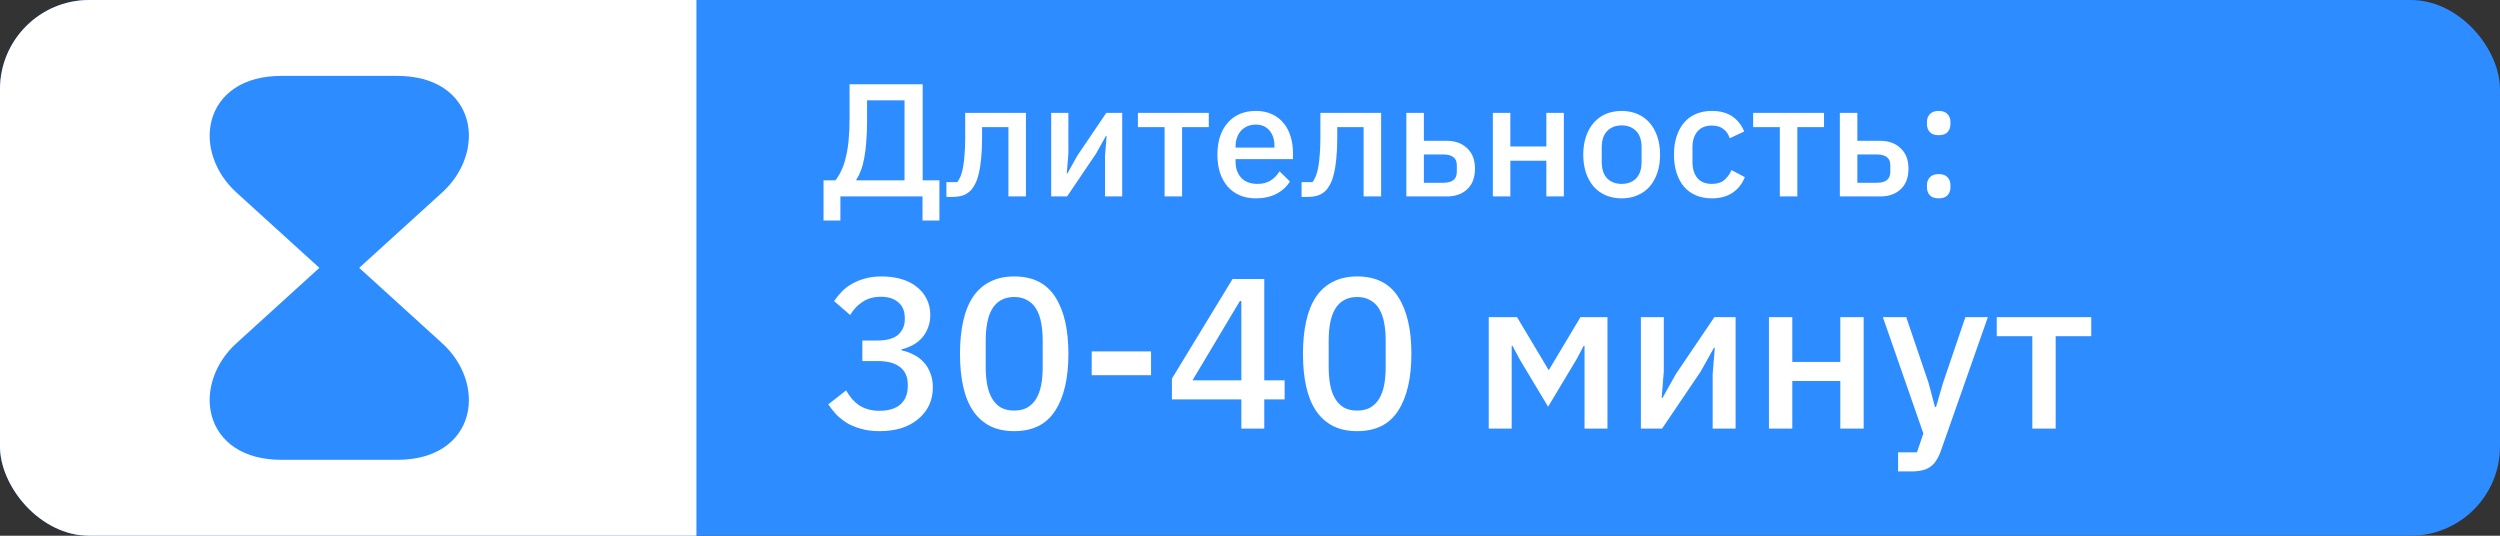
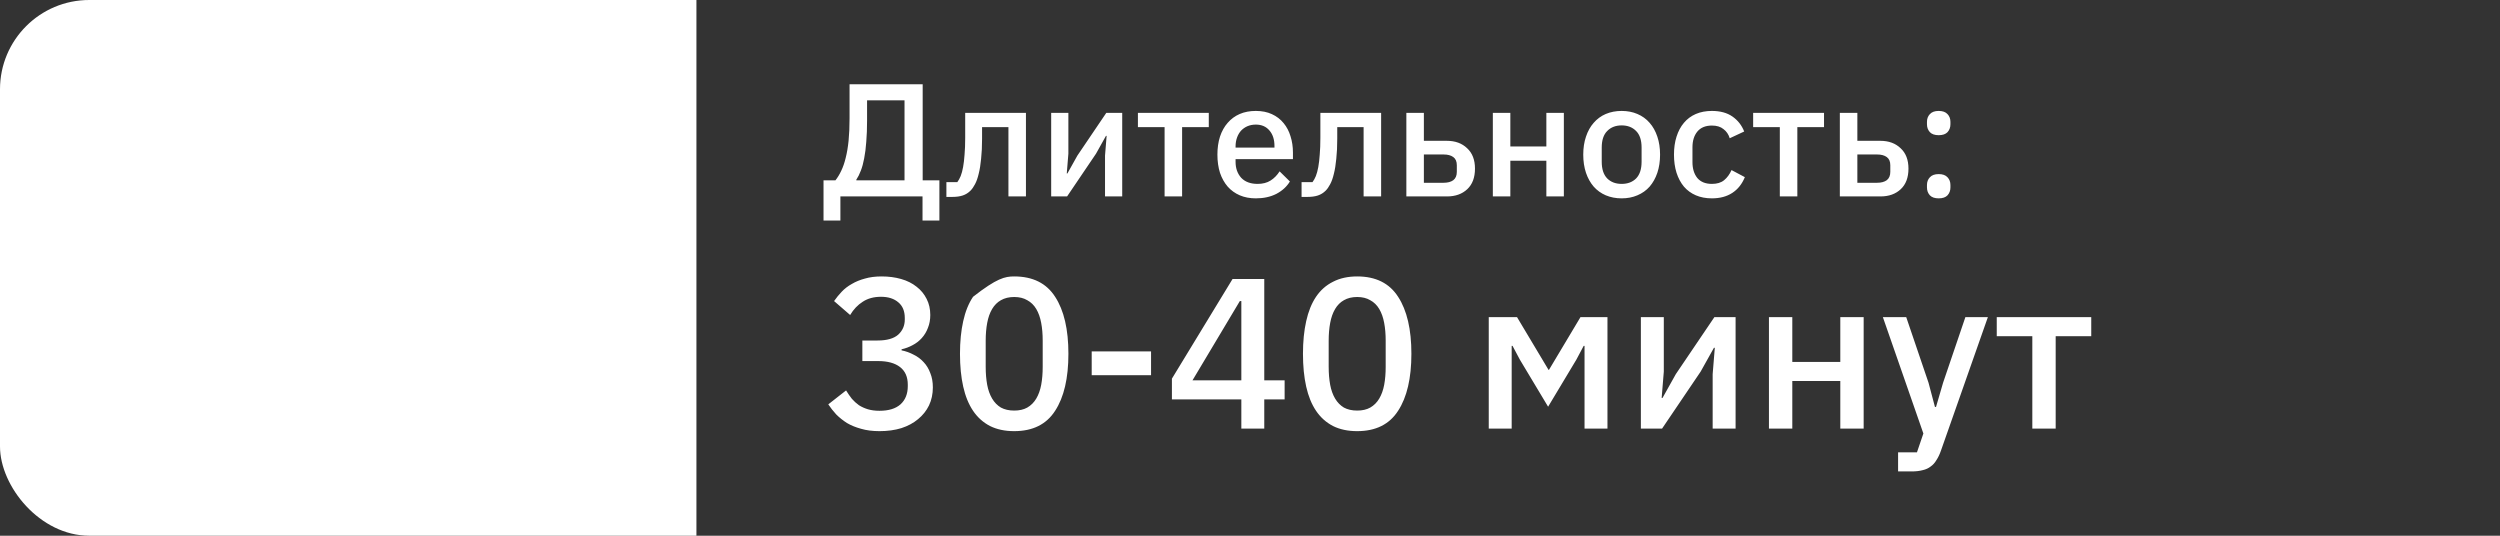
<svg xmlns="http://www.w3.org/2000/svg" width="140" height="30" viewBox="0 0 140 30" fill="none">
  <rect x="0" y="0" width="140" height="30" fill="#333333" stroke="none" />
  <g clip-path="url(#clip0_9291_20566)">
-     <rect width="140" height="30" fill="#2D8CFF" />
    <path d="M46.117 10.1H46.783C46.903 9.95 47.011 9.773 47.107 9.569C47.209 9.359 47.293 9.116 47.359 8.84C47.431 8.558 47.485 8.237 47.521 7.877C47.557 7.511 47.575 7.094 47.575 6.626V4.718H51.67V10.1H52.606V12.35H51.661V11H47.062V12.35H46.117V10.1ZM50.653 10.1V5.618H48.556V6.743C48.556 7.193 48.541 7.592 48.511 7.94C48.487 8.288 48.448 8.597 48.394 8.867C48.346 9.131 48.283 9.362 48.205 9.56C48.133 9.752 48.049 9.92 47.953 10.064V10.1H50.653ZM52.998 10.199H53.61C53.682 10.103 53.745 9.989 53.799 9.857C53.853 9.719 53.898 9.551 53.934 9.353C53.97 9.155 53.997 8.924 54.015 8.66C54.039 8.39 54.051 8.075 54.051 7.715V6.32H57.453V11H56.472V7.121H54.996V7.76C54.996 8.192 54.978 8.57 54.942 8.894C54.912 9.218 54.867 9.497 54.807 9.731C54.753 9.965 54.684 10.16 54.6 10.316C54.522 10.466 54.438 10.586 54.348 10.676C54.222 10.802 54.078 10.892 53.916 10.946C53.754 11 53.559 11.027 53.331 11.027H52.998V10.199ZM58.866 6.32H59.829V8.606L59.739 9.713H59.775L60.333 8.714L61.953 6.32H62.844V11H61.881V8.714L61.971 7.607H61.935L61.377 8.606L59.757 11H58.866V6.32ZM65.217 7.121H63.723V6.32H67.692V7.121H66.198V11H65.217V7.121ZM70.326 11.108C69.99 11.108 69.69 11.051 69.426 10.937C69.162 10.823 68.937 10.661 68.751 10.451C68.565 10.235 68.421 9.977 68.319 9.677C68.223 9.371 68.175 9.032 68.175 8.66C68.175 8.288 68.223 7.952 68.319 7.652C68.421 7.346 68.565 7.088 68.751 6.878C68.937 6.662 69.162 6.497 69.426 6.383C69.69 6.269 69.99 6.212 70.326 6.212C70.668 6.212 70.968 6.272 71.226 6.392C71.49 6.512 71.709 6.68 71.883 6.896C72.057 7.106 72.186 7.352 72.27 7.634C72.36 7.916 72.405 8.219 72.405 8.543V8.912H69.192V9.065C69.192 9.425 69.297 9.722 69.507 9.956C69.723 10.184 70.029 10.298 70.425 10.298C70.713 10.298 70.956 10.235 71.154 10.109C71.352 9.983 71.52 9.812 71.658 9.596L72.234 10.163C72.06 10.451 71.808 10.682 71.478 10.856C71.148 11.024 70.764 11.108 70.326 11.108ZM70.326 6.977C70.158 6.977 70.002 7.007 69.858 7.067C69.72 7.127 69.6 7.211 69.498 7.319C69.402 7.427 69.327 7.556 69.273 7.706C69.219 7.856 69.192 8.021 69.192 8.201V8.264H71.37V8.174C71.37 7.814 71.277 7.526 71.091 7.31C70.905 7.088 70.65 6.977 70.326 6.977ZM72.888 10.199H73.5C73.572 10.103 73.635 9.989 73.689 9.857C73.743 9.719 73.788 9.551 73.824 9.353C73.86 9.155 73.887 8.924 73.905 8.66C73.929 8.39 73.941 8.075 73.941 7.715V6.32H77.343V11H76.362V7.121H74.886V7.76C74.886 8.192 74.868 8.57 74.832 8.894C74.802 9.218 74.757 9.497 74.697 9.731C74.643 9.965 74.574 10.16 74.49 10.316C74.412 10.466 74.328 10.586 74.238 10.676C74.112 10.802 73.968 10.892 73.806 10.946C73.644 11 73.449 11.027 73.221 11.027H72.888V10.199ZM78.756 6.32H79.737V7.886H81.024C81.492 7.886 81.87 8.024 82.158 8.3C82.452 8.57 82.599 8.951 82.599 9.443C82.599 9.941 82.455 10.325 82.167 10.595C81.879 10.865 81.501 11 81.033 11H78.756V6.32ZM80.844 10.235C81.072 10.235 81.252 10.187 81.384 10.091C81.516 9.989 81.582 9.833 81.582 9.623V9.254C81.582 9.044 81.516 8.891 81.384 8.795C81.252 8.699 81.072 8.651 80.844 8.651H79.737V10.235H80.844ZM83.599 6.32H84.579V8.201H86.596V6.32H87.576V11H86.596V9.002H84.579V11H83.599V6.32ZM90.813 11.108C90.489 11.108 90.192 11.051 89.922 10.937C89.658 10.823 89.433 10.661 89.247 10.451C89.061 10.235 88.917 9.977 88.815 9.677C88.713 9.371 88.662 9.032 88.662 8.66C88.662 8.288 88.713 7.952 88.815 7.652C88.917 7.346 89.061 7.088 89.247 6.878C89.433 6.662 89.658 6.497 89.922 6.383C90.192 6.269 90.489 6.212 90.813 6.212C91.137 6.212 91.431 6.269 91.695 6.383C91.965 6.497 92.193 6.662 92.379 6.878C92.565 7.088 92.709 7.346 92.811 7.652C92.913 7.952 92.964 8.288 92.964 8.66C92.964 9.032 92.913 9.371 92.811 9.677C92.709 9.977 92.565 10.235 92.379 10.451C92.193 10.661 91.965 10.823 91.695 10.937C91.431 11.051 91.137 11.108 90.813 11.108ZM90.813 10.298C91.149 10.298 91.419 10.196 91.623 9.992C91.827 9.782 91.929 9.47 91.929 9.056V8.264C91.929 7.85 91.827 7.541 91.623 7.337C91.419 7.127 91.149 7.022 90.813 7.022C90.477 7.022 90.207 7.127 90.003 7.337C89.799 7.541 89.697 7.85 89.697 8.264V9.056C89.697 9.47 89.799 9.782 90.003 9.992C90.207 10.196 90.477 10.298 90.813 10.298ZM95.867 11.108C95.531 11.108 95.231 11.051 94.966 10.937C94.703 10.823 94.481 10.661 94.3 10.451C94.121 10.235 93.983 9.977 93.886 9.677C93.79 9.371 93.743 9.032 93.743 8.66C93.743 8.288 93.79 7.952 93.886 7.652C93.983 7.346 94.121 7.088 94.3 6.878C94.481 6.662 94.703 6.497 94.966 6.383C95.231 6.269 95.531 6.212 95.867 6.212C96.335 6.212 96.719 6.317 97.019 6.527C97.319 6.737 97.537 7.016 97.675 7.364L96.865 7.742C96.799 7.526 96.683 7.355 96.514 7.229C96.353 7.097 96.136 7.031 95.867 7.031C95.507 7.031 95.234 7.145 95.047 7.373C94.868 7.595 94.778 7.886 94.778 8.246V9.083C94.778 9.443 94.868 9.737 95.047 9.965C95.234 10.187 95.507 10.298 95.867 10.298C96.154 10.298 96.382 10.229 96.55 10.091C96.725 9.947 96.862 9.758 96.965 9.524L97.712 9.92C97.555 10.304 97.322 10.598 97.01 10.802C96.698 11.006 96.317 11.108 95.867 11.108ZM99.67 7.121H98.176V6.32H102.145V7.121H100.651V11H99.67V7.121ZM103.031 6.32H104.012V7.886H105.299C105.767 7.886 106.145 8.024 106.433 8.3C106.727 8.57 106.874 8.951 106.874 9.443C106.874 9.941 106.73 10.325 106.442 10.595C106.154 10.865 105.776 11 105.308 11H103.031V6.32ZM105.119 10.235C105.347 10.235 105.527 10.187 105.659 10.091C105.791 9.989 105.857 9.833 105.857 9.623V9.254C105.857 9.044 105.791 8.891 105.659 8.795C105.527 8.699 105.347 8.651 105.119 8.651H104.012V10.235H105.119ZM108.567 11.108C108.345 11.108 108.18 11.051 108.072 10.937C107.964 10.817 107.91 10.67 107.91 10.496V10.361C107.91 10.187 107.964 10.043 108.072 9.929C108.18 9.809 108.345 9.749 108.567 9.749C108.789 9.749 108.954 9.809 109.062 9.929C109.17 10.043 109.224 10.187 109.224 10.361V10.496C109.224 10.67 109.17 10.817 109.062 10.937C108.954 11.051 108.789 11.108 108.567 11.108ZM108.567 7.571C108.345 7.571 108.18 7.514 108.072 7.4C107.964 7.28 107.91 7.133 107.91 6.959V6.824C107.91 6.65 107.964 6.506 108.072 6.392C108.18 6.272 108.345 6.212 108.567 6.212C108.789 6.212 108.954 6.272 109.062 6.392C109.17 6.506 109.224 6.65 109.224 6.824V6.959C109.224 7.133 109.17 7.28 109.062 7.4C108.954 7.514 108.789 7.571 108.567 7.571Z" fill="white" />
-     <path d="M49.144 19.068C49.664 19.068 50.048 18.96 50.296 18.744C50.544 18.52 50.668 18.236 50.668 17.892V17.808C50.668 17.424 50.548 17.132 50.308 16.932C50.068 16.724 49.744 16.62 49.336 16.62C48.936 16.62 48.596 16.712 48.316 16.896C48.036 17.072 47.8 17.32 47.608 17.64L46.708 16.86C46.836 16.676 46.98 16.5 47.14 16.332C47.3 16.164 47.488 16.02 47.704 15.9C47.92 15.772 48.164 15.672 48.436 15.6C48.708 15.52 49.02 15.48 49.372 15.48C49.764 15.48 50.128 15.528 50.464 15.624C50.8 15.72 51.088 15.864 51.328 16.056C51.568 16.24 51.756 16.468 51.892 16.74C52.028 17.004 52.096 17.304 52.096 17.64C52.096 17.904 52.052 18.144 51.964 18.36C51.884 18.576 51.768 18.768 51.616 18.936C51.472 19.096 51.3 19.228 51.1 19.332C50.908 19.436 50.704 19.512 50.488 19.56V19.62C50.728 19.668 50.952 19.748 51.16 19.86C51.376 19.964 51.564 20.104 51.724 20.28C51.884 20.448 52.008 20.652 52.096 20.892C52.192 21.124 52.24 21.392 52.24 21.696C52.24 22.064 52.168 22.4 52.024 22.704C51.88 23 51.676 23.256 51.412 23.472C51.156 23.688 50.844 23.856 50.476 23.976C50.108 24.088 49.7 24.144 49.252 24.144C48.86 24.144 48.516 24.1 48.22 24.012C47.924 23.932 47.66 23.824 47.428 23.688C47.204 23.544 47.004 23.384 46.828 23.208C46.66 23.024 46.512 22.836 46.384 22.644L47.38 21.864C47.484 22.032 47.592 22.188 47.704 22.332C47.824 22.468 47.956 22.588 48.1 22.692C48.252 22.788 48.42 22.864 48.604 22.92C48.796 22.976 49.012 23.004 49.252 23.004C49.764 23.004 50.156 22.884 50.428 22.644C50.7 22.396 50.836 22.056 50.836 21.624V21.54C50.836 21.108 50.692 20.78 50.404 20.556C50.116 20.332 49.708 20.22 49.18 20.22H48.292V19.068H49.144ZM56.795 24.144C56.275 24.144 55.823 24.048 55.439 23.856C55.055 23.656 54.739 23.372 54.491 23.004C54.243 22.636 54.059 22.184 53.939 21.648C53.819 21.112 53.759 20.5 53.759 19.812C53.759 19.132 53.819 18.524 53.939 17.988C54.059 17.444 54.243 16.988 54.491 16.62C54.739 16.252 55.055 15.972 55.439 15.78C55.823 15.58 56.275 15.48 56.795 15.48C57.835 15.48 58.599 15.86 59.087 16.62C59.583 17.38 59.831 18.444 59.831 19.812C59.831 21.18 59.583 22.244 59.087 23.004C58.599 23.764 57.835 24.144 56.795 24.144ZM56.795 22.992C57.083 22.992 57.327 22.936 57.527 22.824C57.735 22.704 57.903 22.536 58.031 22.32C58.159 22.104 58.251 21.848 58.307 21.552C58.363 21.248 58.391 20.912 58.391 20.544V19.08C58.391 18.712 58.363 18.38 58.307 18.084C58.251 17.78 58.159 17.52 58.031 17.304C57.903 17.088 57.735 16.924 57.527 16.812C57.327 16.692 57.083 16.632 56.795 16.632C56.507 16.632 56.259 16.692 56.051 16.812C55.851 16.924 55.687 17.088 55.559 17.304C55.431 17.52 55.339 17.78 55.283 18.084C55.227 18.38 55.199 18.712 55.199 19.08V20.544C55.199 20.912 55.227 21.248 55.283 21.552C55.339 21.848 55.431 22.104 55.559 22.32C55.687 22.536 55.851 22.704 56.051 22.824C56.259 22.936 56.507 22.992 56.795 22.992ZM61.135 21.012V19.68H64.459V21.012H61.135ZM69.515 24V22.368H65.627V21.204L69.023 15.624H70.799V21.3H71.939V22.368H70.799V24H69.515ZM66.779 21.3H69.515V16.86H69.431L66.779 21.3ZM76.002 24.144C75.482 24.144 75.03 24.048 74.646 23.856C74.262 23.656 73.946 23.372 73.698 23.004C73.45 22.636 73.266 22.184 73.146 21.648C73.026 21.112 72.966 20.5 72.966 19.812C72.966 19.132 73.026 18.524 73.146 17.988C73.266 17.444 73.45 16.988 73.698 16.62C73.946 16.252 74.262 15.972 74.646 15.78C75.03 15.58 75.482 15.48 76.002 15.48C77.042 15.48 77.806 15.86 78.294 16.62C78.79 17.38 79.038 18.444 79.038 19.812C79.038 21.18 78.79 22.244 78.294 23.004C77.806 23.764 77.042 24.144 76.002 24.144ZM76.002 22.992C76.29 22.992 76.534 22.936 76.734 22.824C76.942 22.704 77.11 22.536 77.238 22.32C77.366 22.104 77.458 21.848 77.514 21.552C77.57 21.248 77.598 20.912 77.598 20.544V19.08C77.598 18.712 77.57 18.38 77.514 18.084C77.458 17.78 77.366 17.52 77.238 17.304C77.11 17.088 76.942 16.924 76.734 16.812C76.534 16.692 76.29 16.632 76.002 16.632C75.714 16.632 75.466 16.692 75.258 16.812C75.058 16.924 74.894 17.088 74.766 17.304C74.638 17.52 74.546 17.78 74.49 18.084C74.434 18.38 74.406 18.712 74.406 19.08V20.544C74.406 20.912 74.434 21.248 74.49 21.552C74.546 21.848 74.638 22.104 74.766 22.32C74.894 22.536 75.058 22.704 75.258 22.824C75.466 22.936 75.714 22.992 76.002 22.992ZM83.37 17.76H84.954L86.718 20.712H86.742L88.506 17.76H90.018V24H88.734V19.368H88.686L88.278 20.136L86.694 22.776L85.11 20.136L84.702 19.368H84.654V24H83.37V17.76ZM91.889 17.76H93.173V20.808L93.053 22.284H93.101L93.845 20.952L96.005 17.76H97.193V24H95.909V20.952L96.029 19.476H95.981L95.237 20.808L93.077 24H91.889V17.76ZM99.061 17.76H100.369V20.268H103.057V17.76H104.365V24H103.057V21.336H100.369V24H99.061V17.76ZM110.061 17.76H111.321L108.693 25.236C108.621 25.444 108.537 25.62 108.441 25.764C108.353 25.916 108.245 26.036 108.117 26.124C107.997 26.22 107.849 26.288 107.673 26.328C107.497 26.376 107.289 26.4 107.049 26.4H106.293V25.332H107.349L107.709 24.276L105.441 17.76H106.749L107.997 21.432L108.357 22.788H108.417L108.813 21.432L110.061 17.76ZM113.81 18.828H111.818V17.76H117.11V18.828H115.118V24H113.81V18.828Z" fill="white" />
+     <path d="M49.144 19.068C49.664 19.068 50.048 18.96 50.296 18.744C50.544 18.52 50.668 18.236 50.668 17.892V17.808C50.668 17.424 50.548 17.132 50.308 16.932C50.068 16.724 49.744 16.62 49.336 16.62C48.936 16.62 48.596 16.712 48.316 16.896C48.036 17.072 47.8 17.32 47.608 17.64L46.708 16.86C46.836 16.676 46.98 16.5 47.14 16.332C47.3 16.164 47.488 16.02 47.704 15.9C47.92 15.772 48.164 15.672 48.436 15.6C48.708 15.52 49.02 15.48 49.372 15.48C49.764 15.48 50.128 15.528 50.464 15.624C50.8 15.72 51.088 15.864 51.328 16.056C51.568 16.24 51.756 16.468 51.892 16.74C52.028 17.004 52.096 17.304 52.096 17.64C52.096 17.904 52.052 18.144 51.964 18.36C51.884 18.576 51.768 18.768 51.616 18.936C51.472 19.096 51.3 19.228 51.1 19.332C50.908 19.436 50.704 19.512 50.488 19.56V19.62C50.728 19.668 50.952 19.748 51.16 19.86C51.376 19.964 51.564 20.104 51.724 20.28C51.884 20.448 52.008 20.652 52.096 20.892C52.192 21.124 52.24 21.392 52.24 21.696C52.24 22.064 52.168 22.4 52.024 22.704C51.88 23 51.676 23.256 51.412 23.472C51.156 23.688 50.844 23.856 50.476 23.976C50.108 24.088 49.7 24.144 49.252 24.144C48.86 24.144 48.516 24.1 48.22 24.012C47.924 23.932 47.66 23.824 47.428 23.688C47.204 23.544 47.004 23.384 46.828 23.208C46.66 23.024 46.512 22.836 46.384 22.644L47.38 21.864C47.484 22.032 47.592 22.188 47.704 22.332C47.824 22.468 47.956 22.588 48.1 22.692C48.252 22.788 48.42 22.864 48.604 22.92C48.796 22.976 49.012 23.004 49.252 23.004C49.764 23.004 50.156 22.884 50.428 22.644C50.7 22.396 50.836 22.056 50.836 21.624V21.54C50.836 21.108 50.692 20.78 50.404 20.556C50.116 20.332 49.708 20.22 49.18 20.22H48.292V19.068H49.144ZM56.795 24.144C56.275 24.144 55.823 24.048 55.439 23.856C55.055 23.656 54.739 23.372 54.491 23.004C54.243 22.636 54.059 22.184 53.939 21.648C53.819 21.112 53.759 20.5 53.759 19.812C53.759 19.132 53.819 18.524 53.939 17.988C54.059 17.444 54.243 16.988 54.491 16.62C55.823 15.58 56.275 15.48 56.795 15.48C57.835 15.48 58.599 15.86 59.087 16.62C59.583 17.38 59.831 18.444 59.831 19.812C59.831 21.18 59.583 22.244 59.087 23.004C58.599 23.764 57.835 24.144 56.795 24.144ZM56.795 22.992C57.083 22.992 57.327 22.936 57.527 22.824C57.735 22.704 57.903 22.536 58.031 22.32C58.159 22.104 58.251 21.848 58.307 21.552C58.363 21.248 58.391 20.912 58.391 20.544V19.08C58.391 18.712 58.363 18.38 58.307 18.084C58.251 17.78 58.159 17.52 58.031 17.304C57.903 17.088 57.735 16.924 57.527 16.812C57.327 16.692 57.083 16.632 56.795 16.632C56.507 16.632 56.259 16.692 56.051 16.812C55.851 16.924 55.687 17.088 55.559 17.304C55.431 17.52 55.339 17.78 55.283 18.084C55.227 18.38 55.199 18.712 55.199 19.08V20.544C55.199 20.912 55.227 21.248 55.283 21.552C55.339 21.848 55.431 22.104 55.559 22.32C55.687 22.536 55.851 22.704 56.051 22.824C56.259 22.936 56.507 22.992 56.795 22.992ZM61.135 21.012V19.68H64.459V21.012H61.135ZM69.515 24V22.368H65.627V21.204L69.023 15.624H70.799V21.3H71.939V22.368H70.799V24H69.515ZM66.779 21.3H69.515V16.86H69.431L66.779 21.3ZM76.002 24.144C75.482 24.144 75.03 24.048 74.646 23.856C74.262 23.656 73.946 23.372 73.698 23.004C73.45 22.636 73.266 22.184 73.146 21.648C73.026 21.112 72.966 20.5 72.966 19.812C72.966 19.132 73.026 18.524 73.146 17.988C73.266 17.444 73.45 16.988 73.698 16.62C73.946 16.252 74.262 15.972 74.646 15.78C75.03 15.58 75.482 15.48 76.002 15.48C77.042 15.48 77.806 15.86 78.294 16.62C78.79 17.38 79.038 18.444 79.038 19.812C79.038 21.18 78.79 22.244 78.294 23.004C77.806 23.764 77.042 24.144 76.002 24.144ZM76.002 22.992C76.29 22.992 76.534 22.936 76.734 22.824C76.942 22.704 77.11 22.536 77.238 22.32C77.366 22.104 77.458 21.848 77.514 21.552C77.57 21.248 77.598 20.912 77.598 20.544V19.08C77.598 18.712 77.57 18.38 77.514 18.084C77.458 17.78 77.366 17.52 77.238 17.304C77.11 17.088 76.942 16.924 76.734 16.812C76.534 16.692 76.29 16.632 76.002 16.632C75.714 16.632 75.466 16.692 75.258 16.812C75.058 16.924 74.894 17.088 74.766 17.304C74.638 17.52 74.546 17.78 74.49 18.084C74.434 18.38 74.406 18.712 74.406 19.08V20.544C74.406 20.912 74.434 21.248 74.49 21.552C74.546 21.848 74.638 22.104 74.766 22.32C74.894 22.536 75.058 22.704 75.258 22.824C75.466 22.936 75.714 22.992 76.002 22.992ZM83.37 17.76H84.954L86.718 20.712H86.742L88.506 17.76H90.018V24H88.734V19.368H88.686L88.278 20.136L86.694 22.776L85.11 20.136L84.702 19.368H84.654V24H83.37V17.76ZM91.889 17.76H93.173V20.808L93.053 22.284H93.101L93.845 20.952L96.005 17.76H97.193V24H95.909V20.952L96.029 19.476H95.981L95.237 20.808L93.077 24H91.889V17.76ZM99.061 17.76H100.369V20.268H103.057V17.76H104.365V24H103.057V21.336H100.369V24H99.061V17.76ZM110.061 17.76H111.321L108.693 25.236C108.621 25.444 108.537 25.62 108.441 25.764C108.353 25.916 108.245 26.036 108.117 26.124C107.997 26.22 107.849 26.288 107.673 26.328C107.497 26.376 107.289 26.4 107.049 26.4H106.293V25.332H107.349L107.709 24.276L105.441 17.76H106.749L107.997 21.432L108.357 22.788H108.417L108.813 21.432L110.061 17.76ZM113.81 18.828H111.818V17.76H117.11V18.828H115.118V24H113.81V18.828Z" fill="white" />
    <rect x="-29" y="-18" width="68" height="72" fill="white" />
-     <path d="M22.24 5H15.76C12 5 11.71 8.38 13.74 10.22L24.26 19.78C26.29 21.62 26 25 22.24 25H15.76C12 25 11.71 21.62 13.74 19.78L24.26 10.22C26.29 8.38 26 5 22.24 5Z" fill="#2D8CFF" stroke="#2D8CFF" stroke-width="1.5" stroke-linecap="round" stroke-linejoin="round" />
  </g>
  <defs>
    <clipPath id="clip0_9291_20566">
      <rect width="140" height="30" rx="5" fill="white" />
    </clipPath>
  </defs>
</svg>